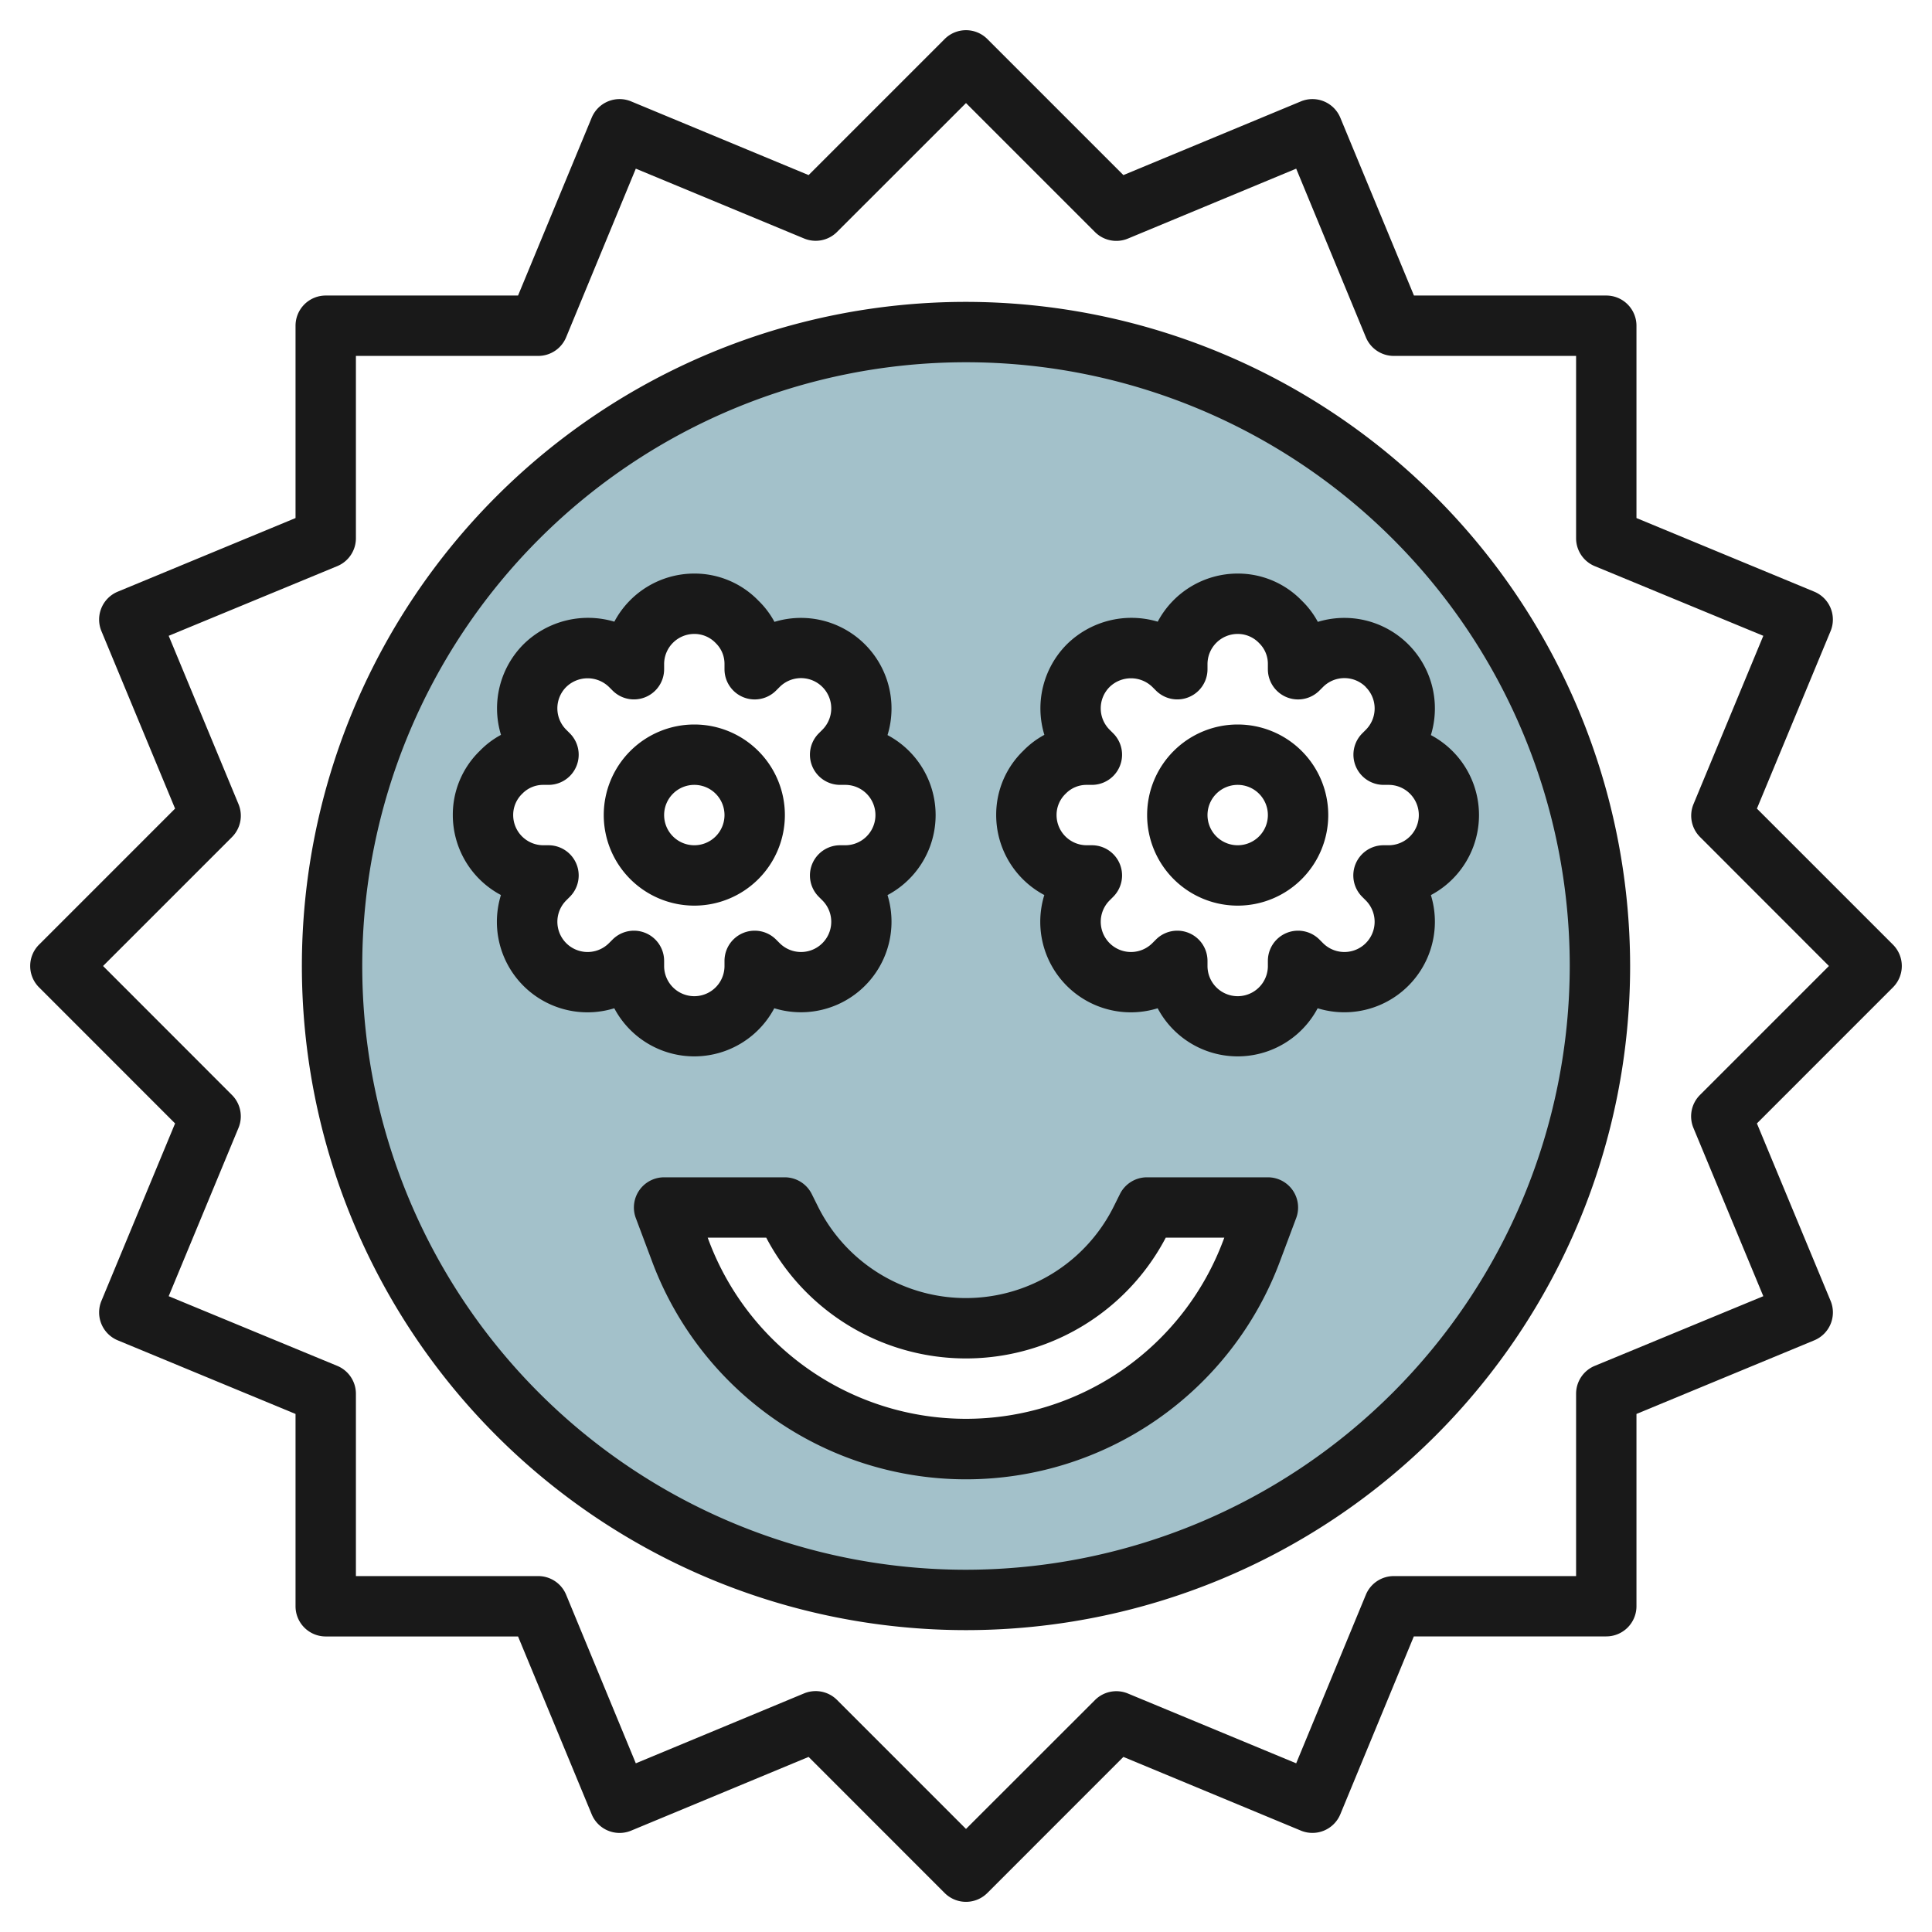
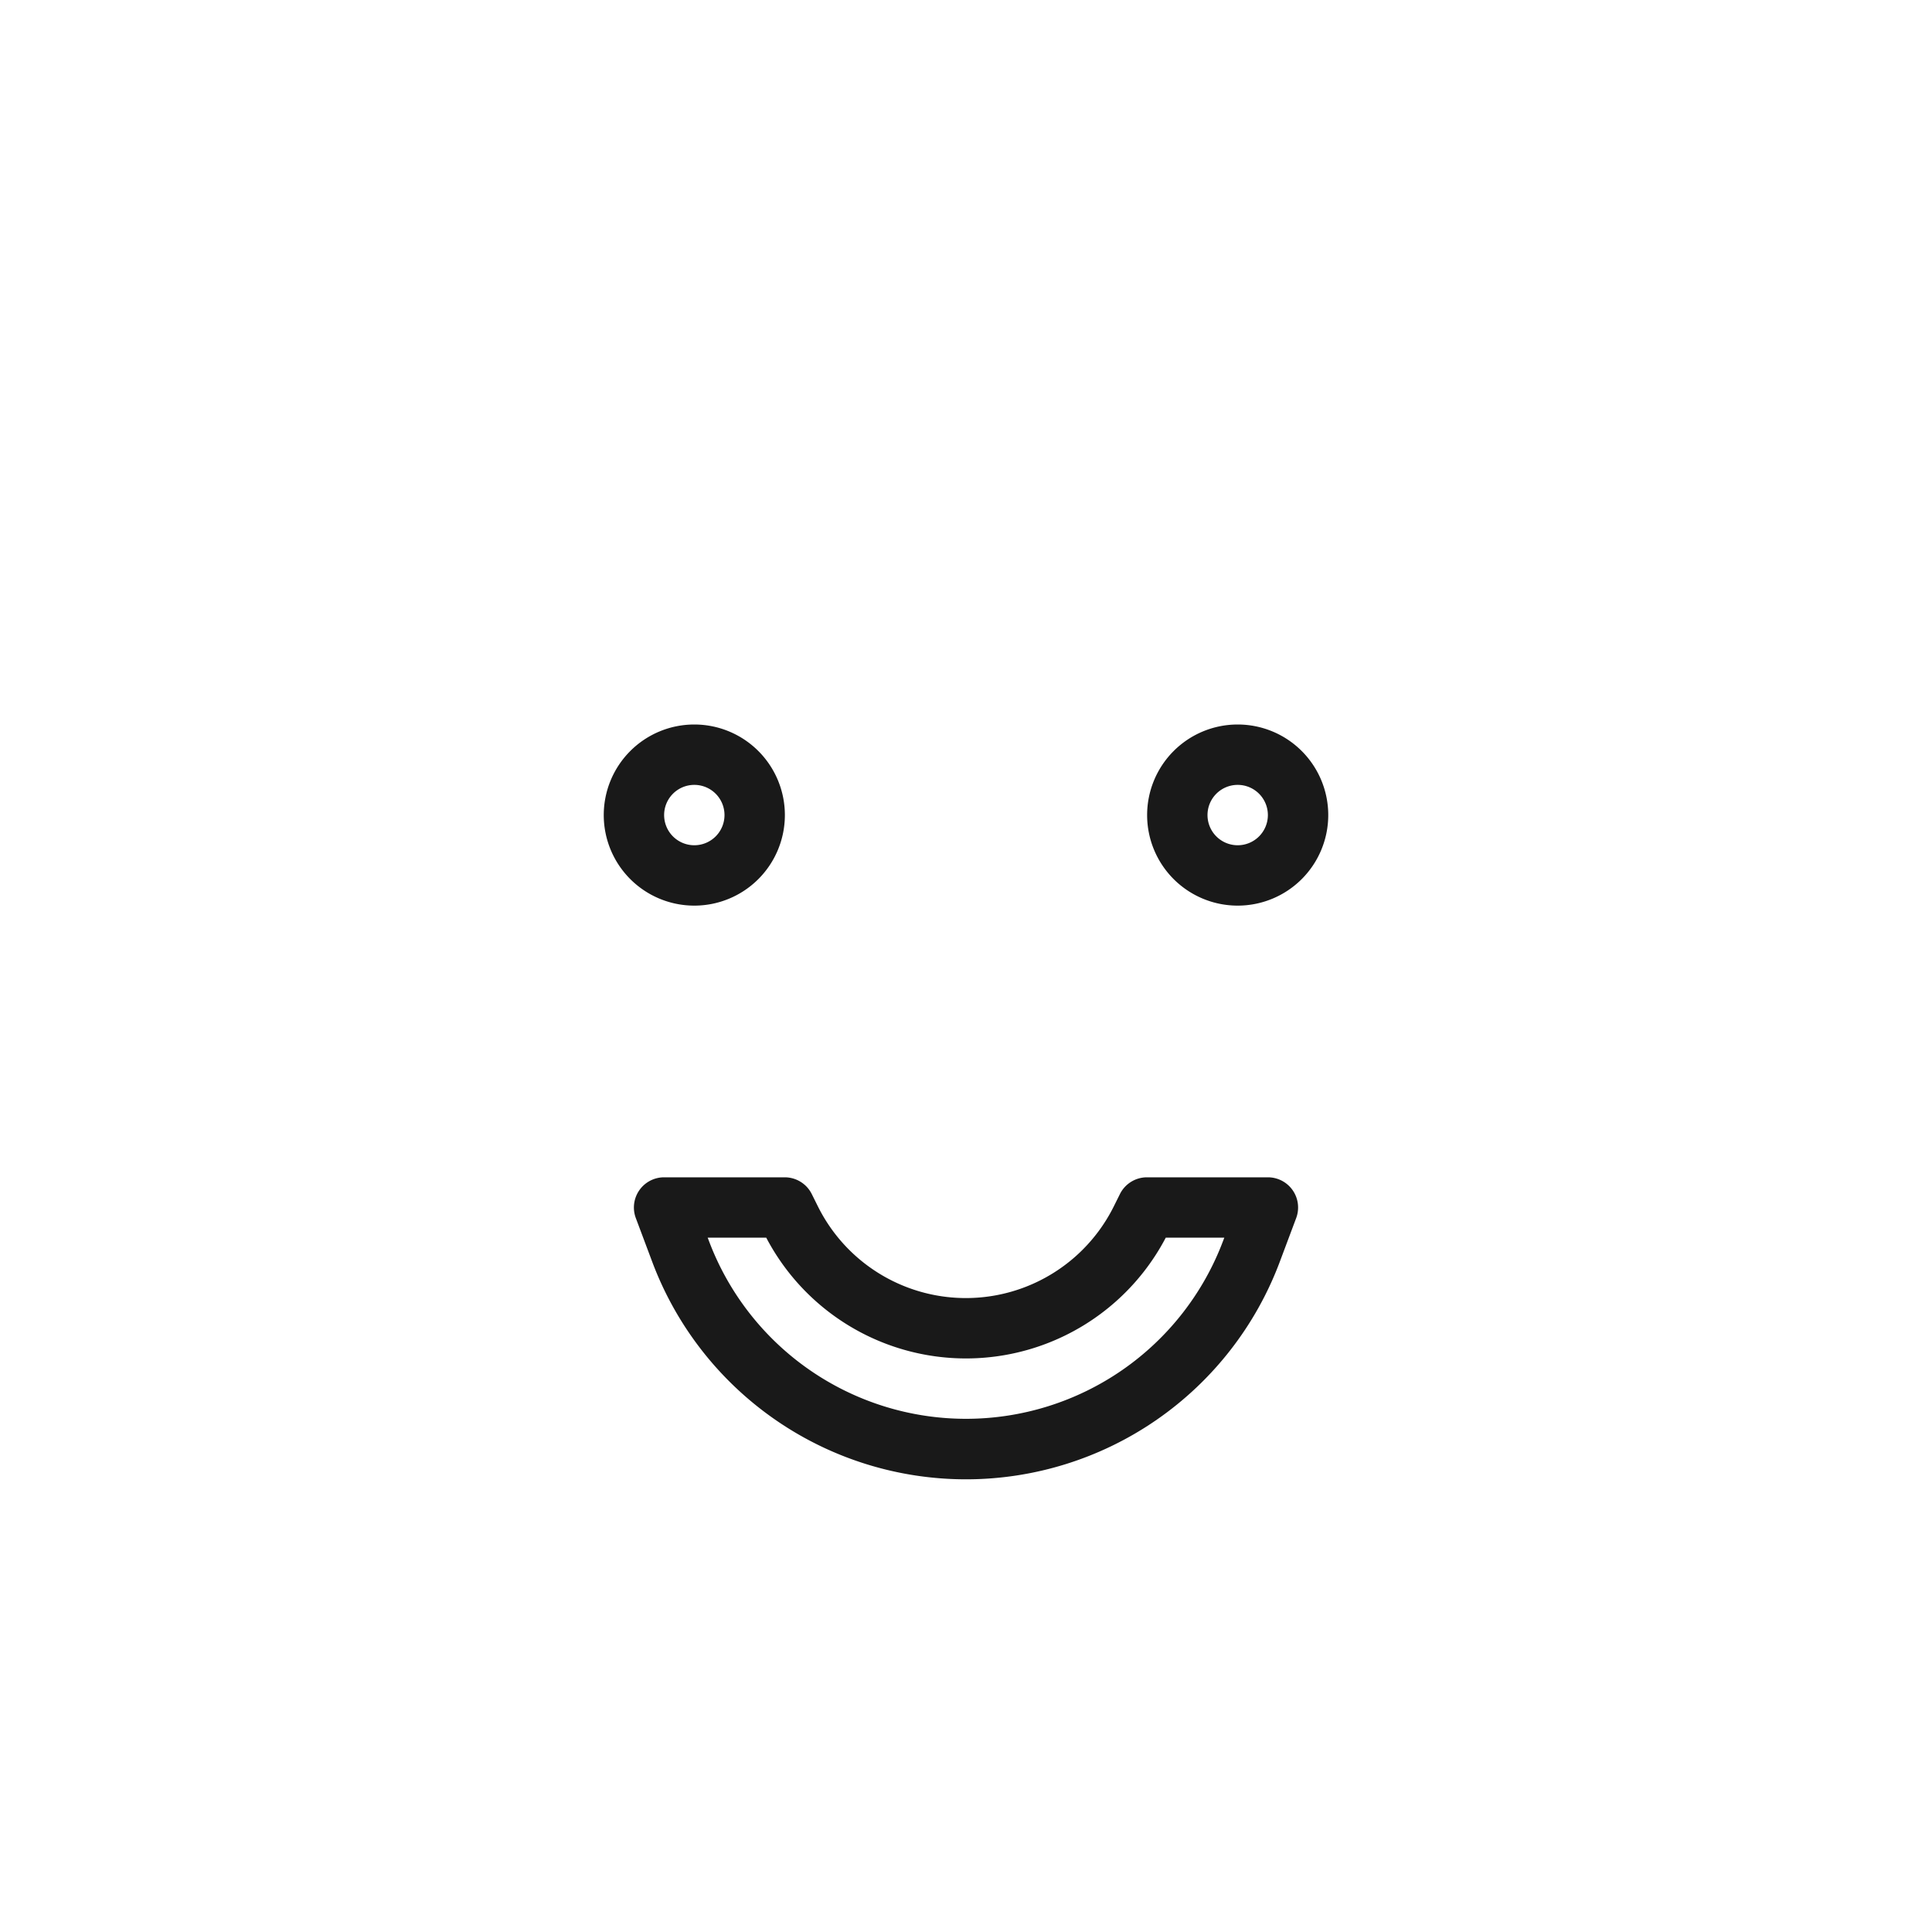
<svg xmlns="http://www.w3.org/2000/svg" height="512" viewBox="0 0 64 64" width="512">
  <g id="Layer_15" data-name="Layer 15">
-     <path d="m32 11a21 21 0 1 0 21 21 21 21 0 0 0 -21-21zm-11 21v-.17l-.12.12a2 2 0 1 1 -2.83-2.83l.12-.12h-.17a2.006 2.006 0 0 1 -2-2 2.015 2.015 0 0 1 2-2h.17l-.12-.12a2 2 0 1 1 2.83-2.83l.12.12v-.17a2.006 2.006 0 0 1 2-2 2.015 2.015 0 0 1 2 2v.17l.12-.12a2 2 0 0 1 2.83 2.83l-.12.12h.17a2 2 0 0 1 0 4h-.17l.12.12a2 2 0 0 1 -2.83 2.83l-.12-.12v.17a2 2 0 0 1 -4 0zm20.458 9.446a10.1 10.1 0 0 1 -18.916 0l-.542-1.446h4l.211.422a6.472 6.472 0 0 0 11.578 0l.211-.422h4zm4.542-12.446h-.17l.12.12a2 2 0 0 1 -2.83 2.83l-.12-.12v.17a2 2 0 0 1 -4 0v-.17l-.12.12a2 2 0 1 1 -2.83-2.83l.12-.12h-.17a2.006 2.006 0 0 1 -2-2 2.015 2.015 0 0 1 2-2h.17l-.12-.12a2 2 0 1 1 2.83-2.83l.12.12v-.17a2.006 2.006 0 0 1 2-2 2.015 2.015 0 0 1 2 2v.17l.12-.12a2 2 0 0 1 2.83 2.83l-.12.12h.17a2 2 0 0 1 0 4z" fill="#a3c1ca" />
    <g fill="#191919">
-       <path d="m25.651 33.4a3 3 0 0 0 3.749-3.749 3 3 0 0 0 0-5.3 3 3 0 0 0 -3.745-3.751 2.858 2.858 0 0 0 -.529-.7 2.942 2.942 0 0 0 -2.126-.9 3 3 0 0 0 -2.649 1.594 3.047 3.047 0 0 0 -3.009.749 3.007 3.007 0 0 0 -.746 3 2.858 2.858 0 0 0 -.7.529 2.942 2.942 0 0 0 -.896 2.128 3 3 0 0 0 1.594 2.649 3.024 3.024 0 0 0 -.134.891 3 3 0 0 0 3.889 2.86 3 3 0 0 0 5.3 0zm-3.651-1.4v-.17a1 1 0 0 0 -1.707-.707l-.12.12a1 1 0 1 1 -1.416-1.416l.12-.12a1 1 0 0 0 -.707-1.707h-.17a1 1 0 0 1 -1-1 .974.974 0 0 1 .306-.712.957.957 0 0 1 .694-.288h.17a1 1 0 0 0 .707-1.707l-.12-.12a1 1 0 0 1 0-1.416 1.016 1.016 0 0 1 1.417 0l.12.12a1 1 0 0 0 1.706-.707v-.17a1 1 0 0 1 1-1 .974.974 0 0 1 .712.306.957.957 0 0 1 .288.694v.17a1 1 0 0 0 1.707.707l.12-.12a1 1 0 0 1 1.416 1.416l-.12.12a1 1 0 0 0 .707 1.707h.17a1 1 0 0 1 0 2h-.17a1 1 0 0 0 -.707 1.707l.12.12a1 1 0 0 1 -1.416 1.416l-.12-.12a1 1 0 0 0 -1.707.707v.17a1 1 0 0 1 -2 0z" />
-       <path d="m26 27a3 3 0 1 0 -3 3 3 3 0 0 0 3-3zm-4 0a1 1 0 1 1 1 1 1 1 0 0 1 -1-1z" />
-       <path d="m43.655 20.6a2.858 2.858 0 0 0 -.529-.7 2.942 2.942 0 0 0 -2.126-.9 3 3 0 0 0 -2.649 1.594 3.047 3.047 0 0 0 -3.009.749 3.007 3.007 0 0 0 -.746 3 2.858 2.858 0 0 0 -.7.529 2.942 2.942 0 0 0 -.896 2.128 3 3 0 0 0 1.594 2.649 3.024 3.024 0 0 0 -.134.891 3 3 0 0 0 3.889 2.86 3 3 0 0 0 5.3 0 3 3 0 0 0 3.751-3.749 3 3 0 0 0 0-5.3 3 3 0 0 0 -3.745-3.751zm1.588 2.161a1 1 0 0 1 0 1.416l-.12.12a1 1 0 0 0 .707 1.703h.17a1 1 0 0 1 0 2h-.17a1 1 0 0 0 -.707 1.707l.12.12a1 1 0 0 1 -1.416 1.416l-.12-.12a1 1 0 0 0 -1.707.707v.17a1 1 0 0 1 -2 0v-.17a1 1 0 0 0 -1.707-.707l-.12.12a1 1 0 1 1 -1.416-1.416l.12-.12a1 1 0 0 0 -.707-1.707h-.17a1 1 0 0 1 -1-1 .974.974 0 0 1 .306-.712.957.957 0 0 1 .694-.288h.17a1 1 0 0 0 .707-1.707l-.12-.12a1 1 0 0 1 0-1.416 1.016 1.016 0 0 1 1.417 0l.12.12a1 1 0 0 0 1.706-.707v-.17a1 1 0 0 1 1-1 .974.974 0 0 1 .712.306.957.957 0 0 1 .288.694v.17a1 1 0 0 0 1.707.707l.12-.12a1 1 0 0 1 1.416 0z" />
+       <path d="m26 27a3 3 0 1 0 -3 3 3 3 0 0 0 3-3zm-4 0a1 1 0 1 1 1 1 1 1 0 0 1 -1-1" />
      <path d="m41 24a3 3 0 1 0 3 3 3 3 0 0 0 -3-3zm0 4a1 1 0 1 1 1-1 1 1 0 0 1 -1 1z" />
-       <path d="m58.2 26.786 2.443-5.886a1 1 0 0 0 -.543-1.3l-5.89-2.439v-6.371a1 1 0 0 0 -1-1h-6.371l-2.439-5.89a1 1 0 0 0 -1.3-.544l-5.886 2.444-4.507-4.507a1 1 0 0 0 -1.414 0l-4.507 4.507-5.886-2.444a1 1 0 0 0 -1.3.544l-2.439 5.89h-6.371a1 1 0 0 0 -1 1v6.371l-5.89 2.439a1 1 0 0 0 -.543 1.3l2.443 5.886-4.507 4.507a1 1 0 0 0 0 1.414l4.507 4.508-2.443 5.885a1 1 0 0 0 .543 1.3l5.89 2.439v6.371a1 1 0 0 0 1 1h6.371l2.439 5.89a1 1 0 0 0 1.308.542l5.878-2.442 4.507 4.508a1 1 0 0 0 1.414 0l4.507-4.508 5.886 2.444a1 1 0 0 0 1.3-.544l2.435-5.892h6.375a1 1 0 0 0 1-1v-6.369l5.89-2.439a1 1 0 0 0 .541-1.307l-2.441-5.878 4.507-4.508a1 1 0 0 0 0-1.414zm-1.887 9.487a1 1 0 0 0 -.216 1.091l2.315 5.574-5.584 2.308a1 1 0 0 0 -.618.924v6.04h-6.04a1 1 0 0 0 -.924.618l-2.308 5.584-5.574-2.312a1 1 0 0 0 -1.091.216l-4.273 4.27-4.273-4.274a1 1 0 0 0 -.707-.292 1.011 1.011 0 0 0 -.384.076l-5.574 2.316-2.308-5.584a1 1 0 0 0 -.924-.618h-6.04v-6.04a1 1 0 0 0 -.618-.924l-5.584-2.308 2.312-5.574a1 1 0 0 0 -.216-1.091l-4.27-4.273 4.273-4.273a1 1 0 0 0 .213-1.091l-2.312-5.574 5.584-2.308a1 1 0 0 0 .618-.924v-6.04h6.04a1 1 0 0 0 .924-.618l2.308-5.585 5.574 2.313a1 1 0 0 0 1.091-.216l4.273-4.27 4.273 4.273a1 1 0 0 0 1.091.216l5.574-2.316 2.308 5.585a1 1 0 0 0 .924.618h6.04v6.04a1 1 0 0 0 .618.924l5.584 2.308-2.312 5.574a1 1 0 0 0 .216 1.091l4.27 4.273z" />
-       <path d="m32 10a22 22 0 1 0 22 22 22.025 22.025 0 0 0 -22-22zm0 42a20 20 0 1 1 20-20 20.023 20.023 0 0 1 -20 20z" />
      <path d="m42 39h-4a1 1 0 0 0 -.9.553l-.21.422a5.473 5.473 0 0 1 -9.79 0l-.21-.422a1 1 0 0 0 -.89-.553h-4a1 1 0 0 0 -.937 1.352l.542 1.445a11.1 11.1 0 0 0 20.79 0l.542-1.445a1 1 0 0 0 -.937-1.352zm-1.479 2.094a9.1 9.1 0 0 1 -17.042 0l-.036-.094h1.94a7.473 7.473 0 0 0 13.234 0h1.94z" />
    </g>
  </g>
</svg>